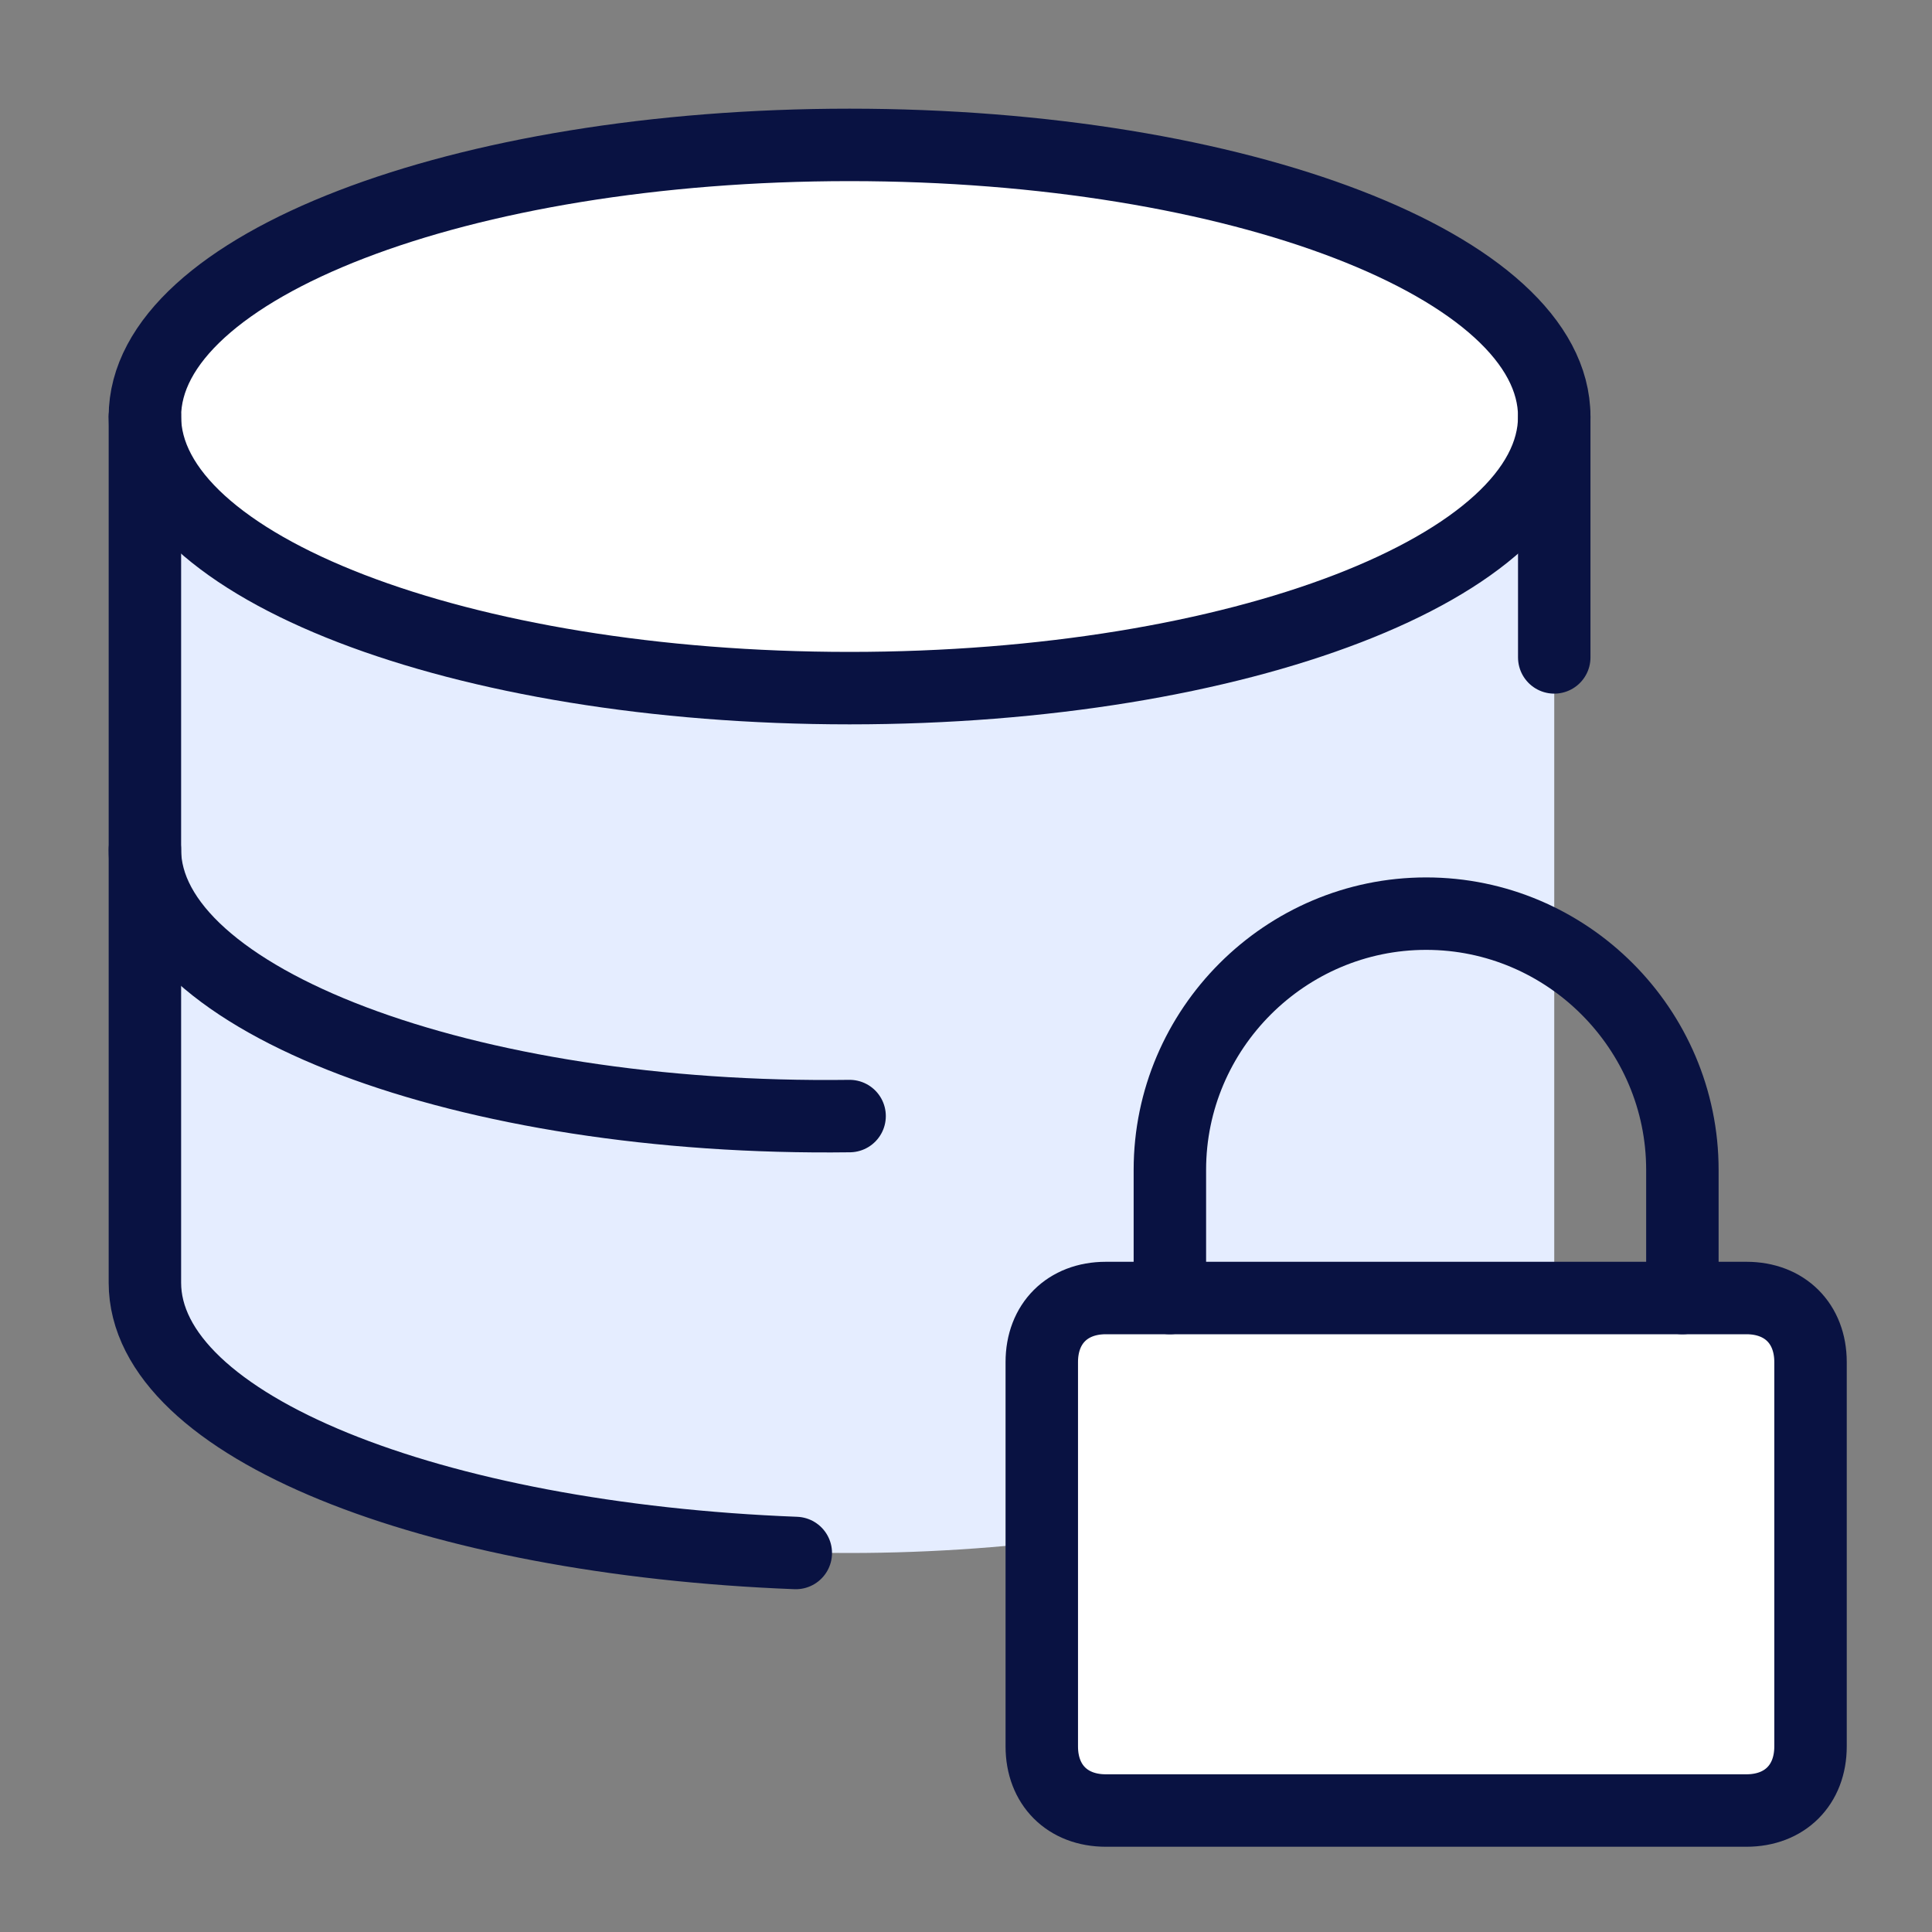
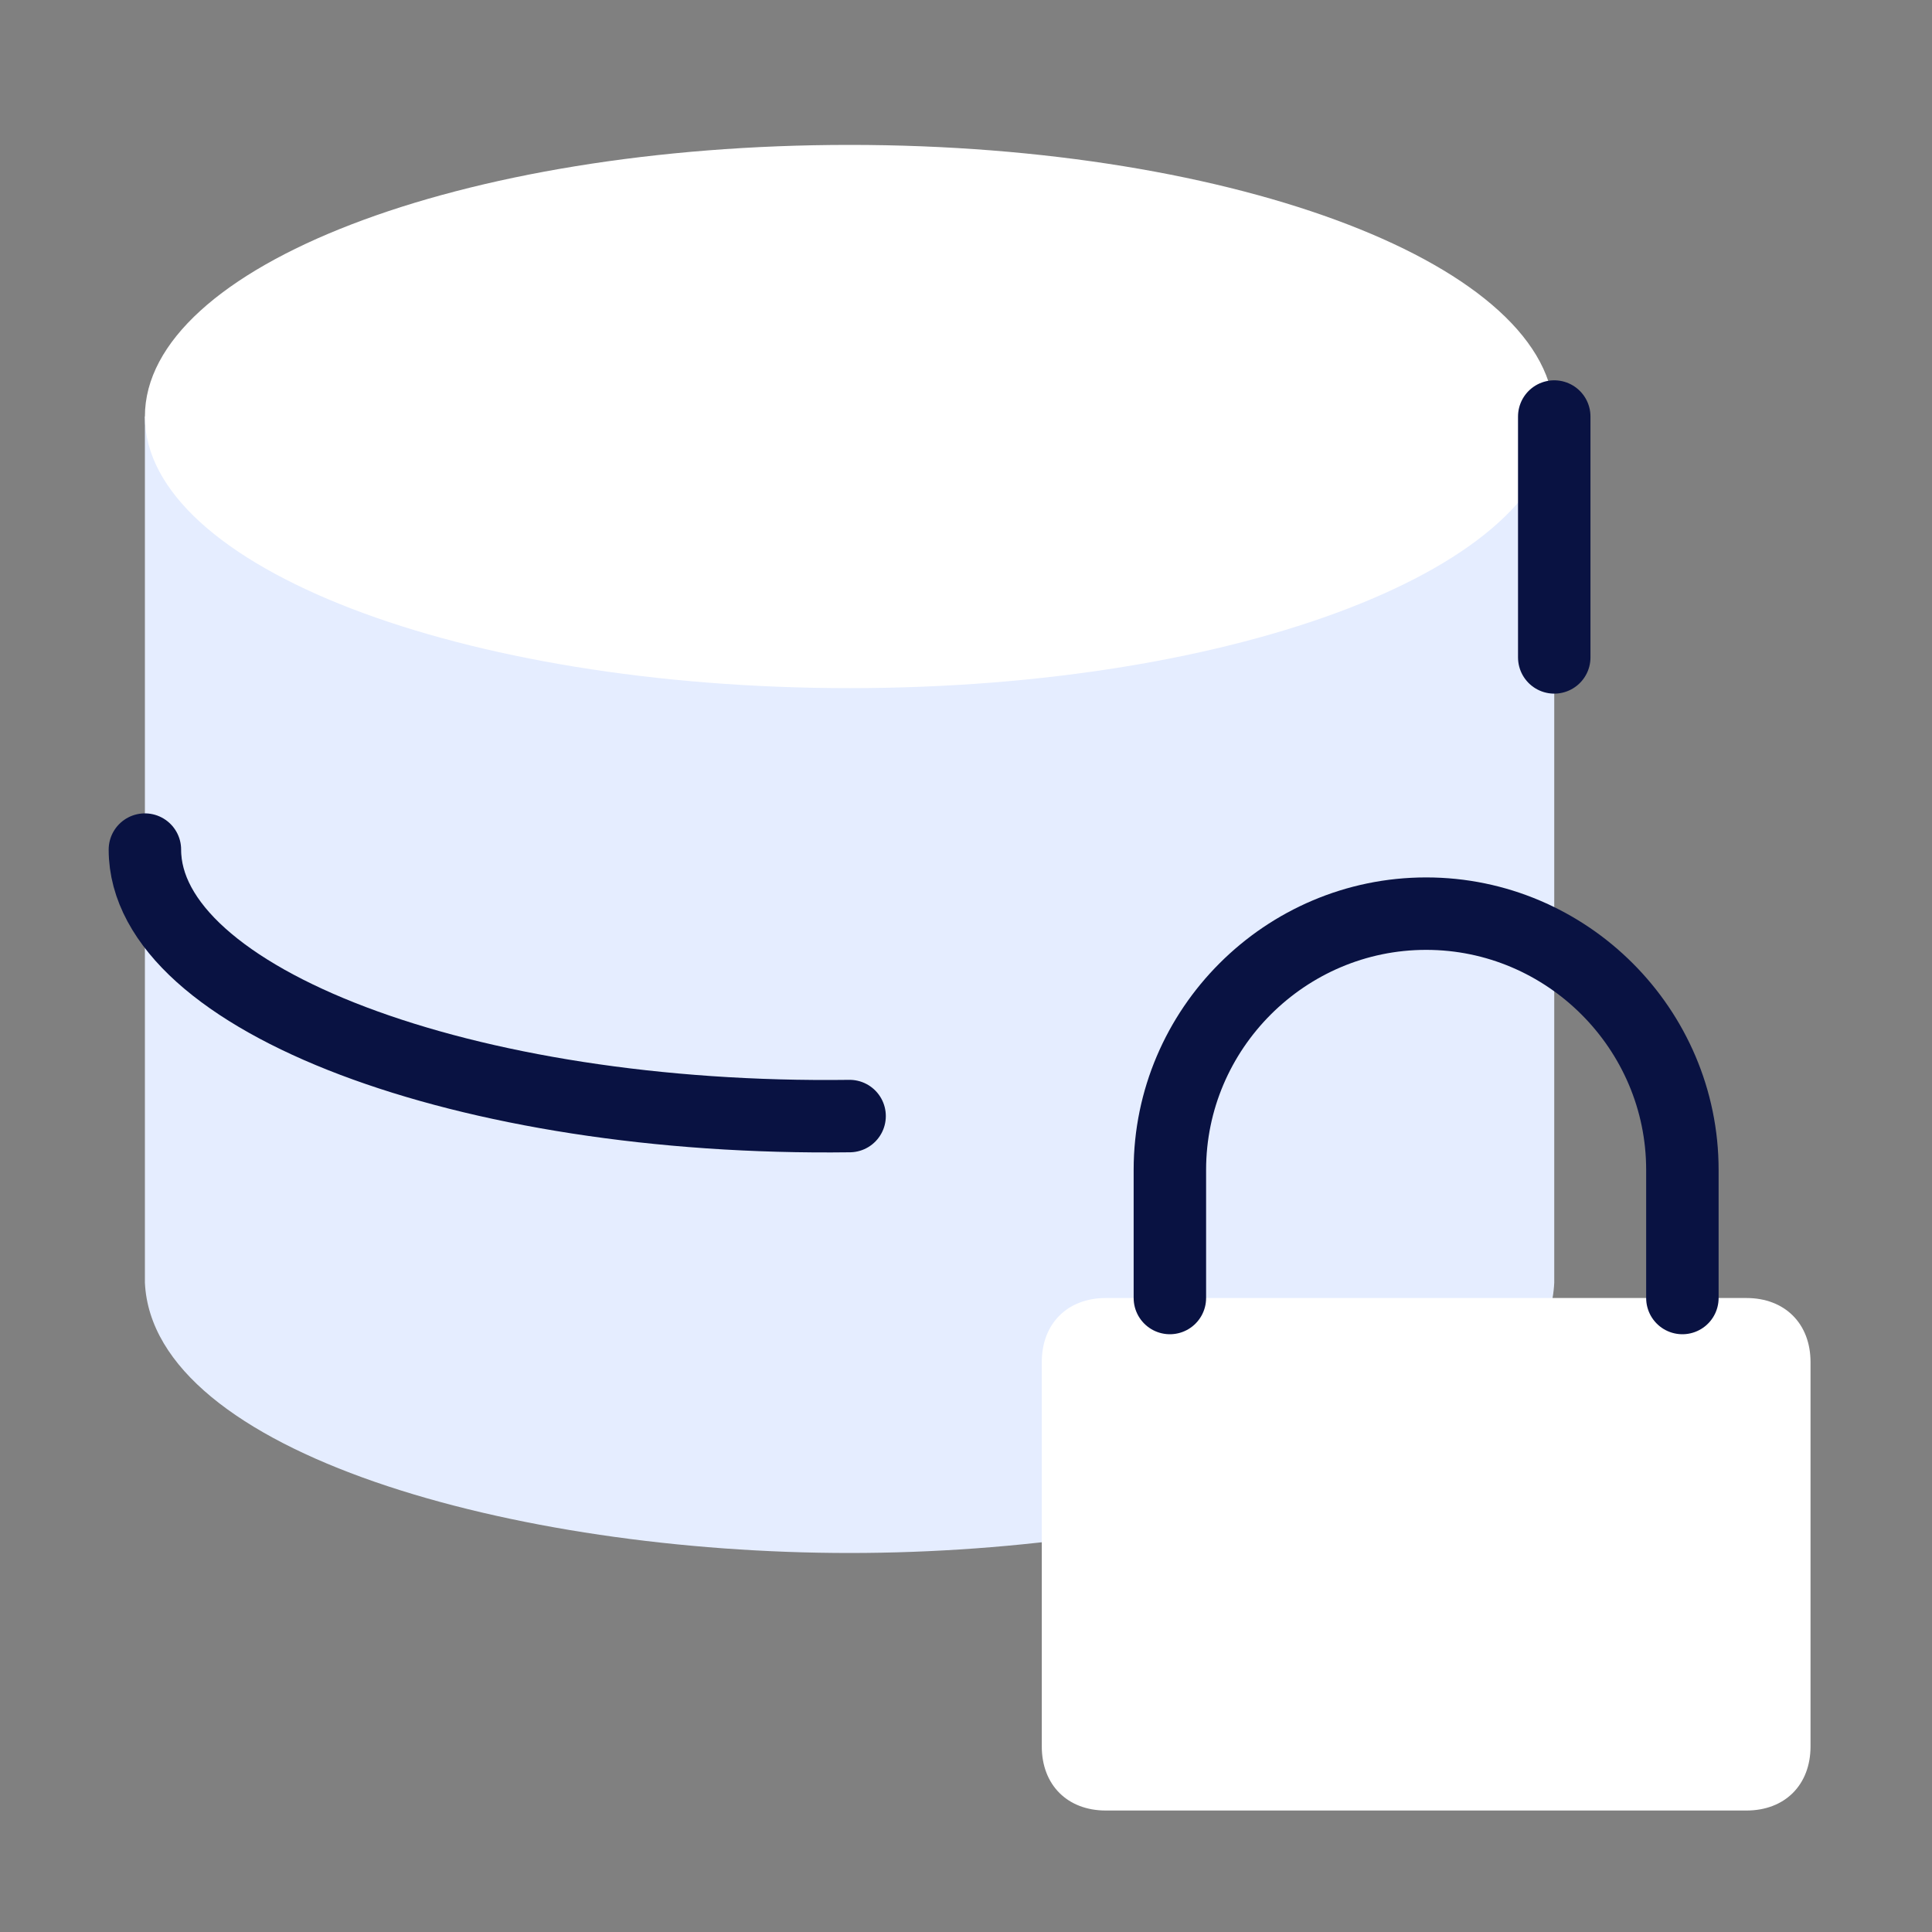
<svg xmlns="http://www.w3.org/2000/svg" width="40" height="40" viewBox="0 0 40 40" fill="none">
  <rect x="0" y="0" width="40" height="40" fill="#808080" stroke="none" />
  <path d="M3 26.556V8.624H32.179V26.556C32.014 30.092 24.512 32.153 17.59 32.153C10.668 32.153 3.166 30.092 3 26.556Z" fill="#E5EDFF" />
  <path d="M17.59 14.247C25.647 14.247 32.179 11.729 32.179 8.624C32.179 5.518 25.647 3 17.59 3C9.532 3 3 5.518 3 8.624C3 11.729 9.532 14.247 17.59 14.247Z" fill="white" />
-   <path d="M17.59 14.247C25.647 14.247 32.179 11.729 32.179 8.624C32.179 5.518 25.647 3 17.59 3C9.532 3 3 5.518 3 8.624C3 11.729 9.532 14.247 17.59 14.247Z" stroke="#091242" stroke-width="1.5" stroke-linecap="round" stroke-linejoin="round" />
  <path d="M32.179 13.611V8.624" stroke="#091242" stroke-width="1.5" stroke-linecap="round" stroke-linejoin="round" />
-   <path d="M3 8.624V26.556C3 29.527 8.942 31.861 16.476 32.153" stroke="#091242" stroke-width="1.5" stroke-linecap="round" stroke-linejoin="round" />
  <path d="M17.59 23.107C9.632 23.213 3 20.693 3 17.59" stroke="#091242" stroke-width="1.5" stroke-linecap="round" stroke-linejoin="round" />
  <path d="M22.895 26.874H36.158C36.954 26.874 37.485 27.405 37.485 28.2V36.158C37.485 36.954 36.954 37.485 36.158 37.485H22.895C22.099 37.485 21.569 36.954 21.569 36.158V28.2C21.569 27.405 22.099 26.874 22.895 26.874Z" fill="white" />
-   <path d="M22.895 26.874H36.158C36.954 26.874 37.485 27.405 37.485 28.2V36.158C37.485 36.954 36.954 37.485 36.158 37.485H22.895C22.099 37.485 21.569 36.954 21.569 36.158V28.2C21.569 27.405 22.099 26.874 22.895 26.874Z" stroke="#091242" stroke-width="1.5" stroke-linecap="round" stroke-linejoin="round" />
  <path d="M24.221 26.874V24.221C24.221 21.303 26.609 18.916 29.527 18.916C32.445 18.916 34.832 21.303 34.832 24.221V26.874" stroke="#091242" stroke-width="1.5" stroke-linecap="round" stroke-linejoin="round" />
</svg>